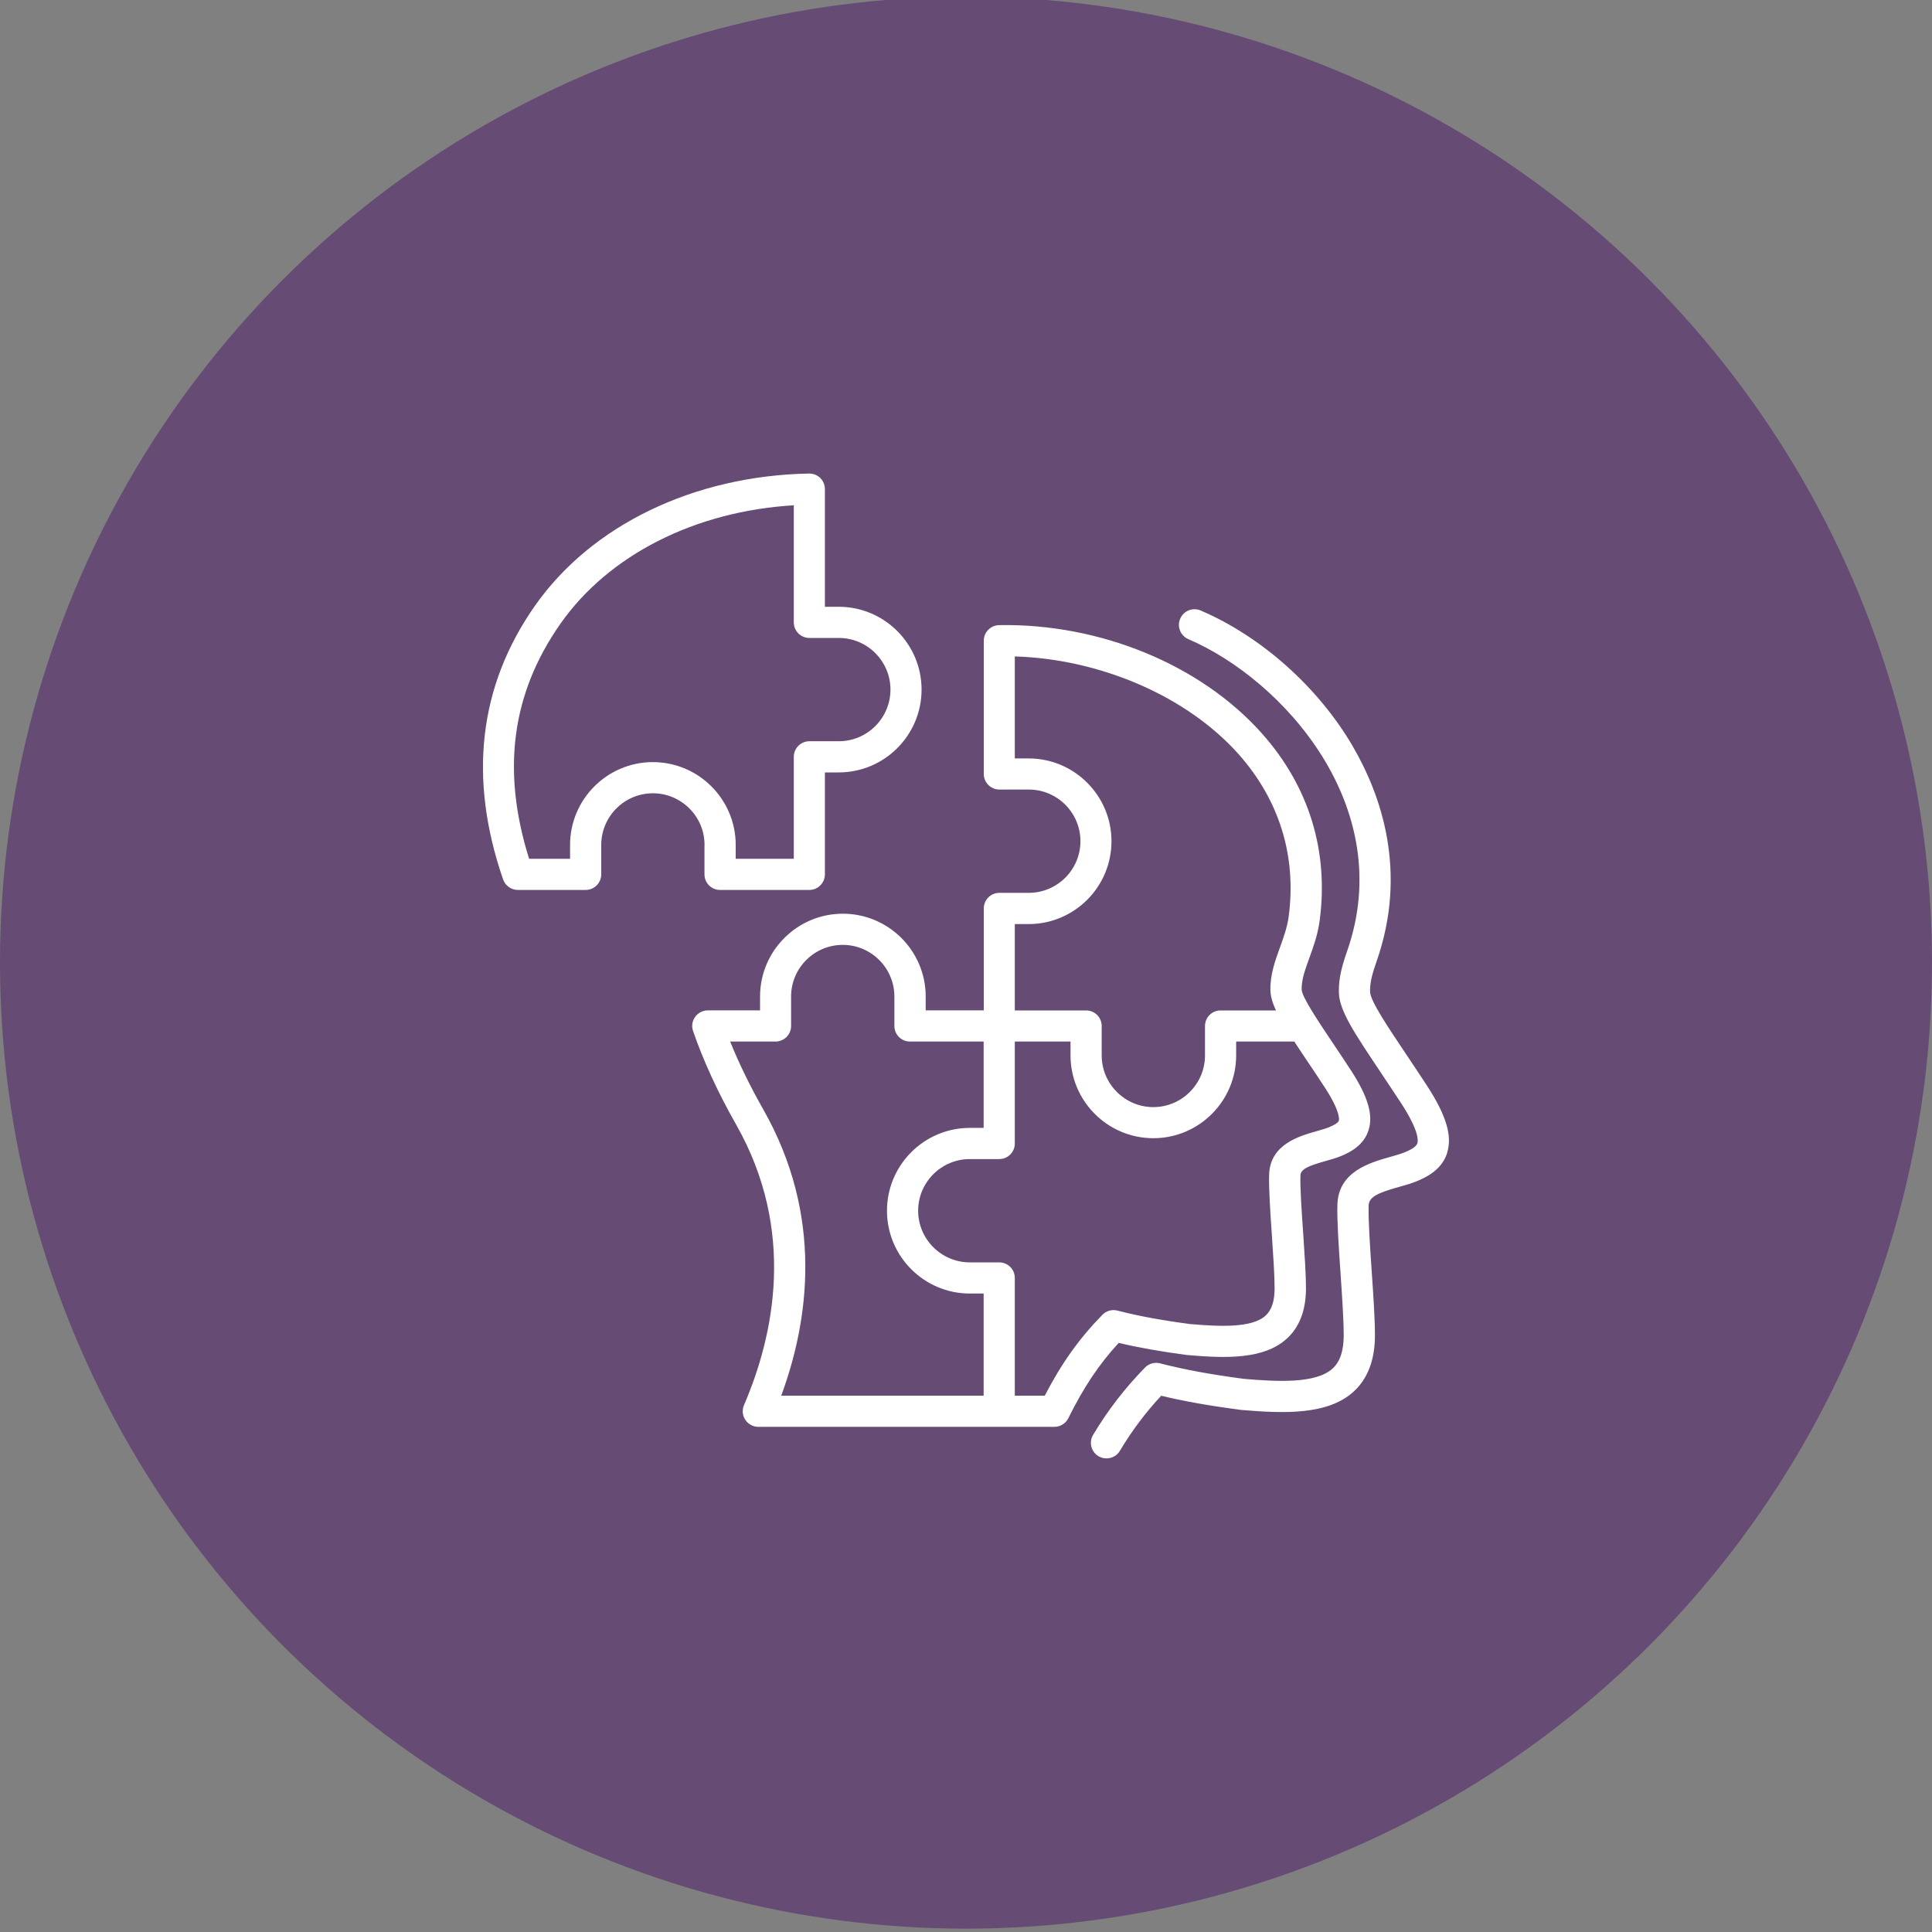
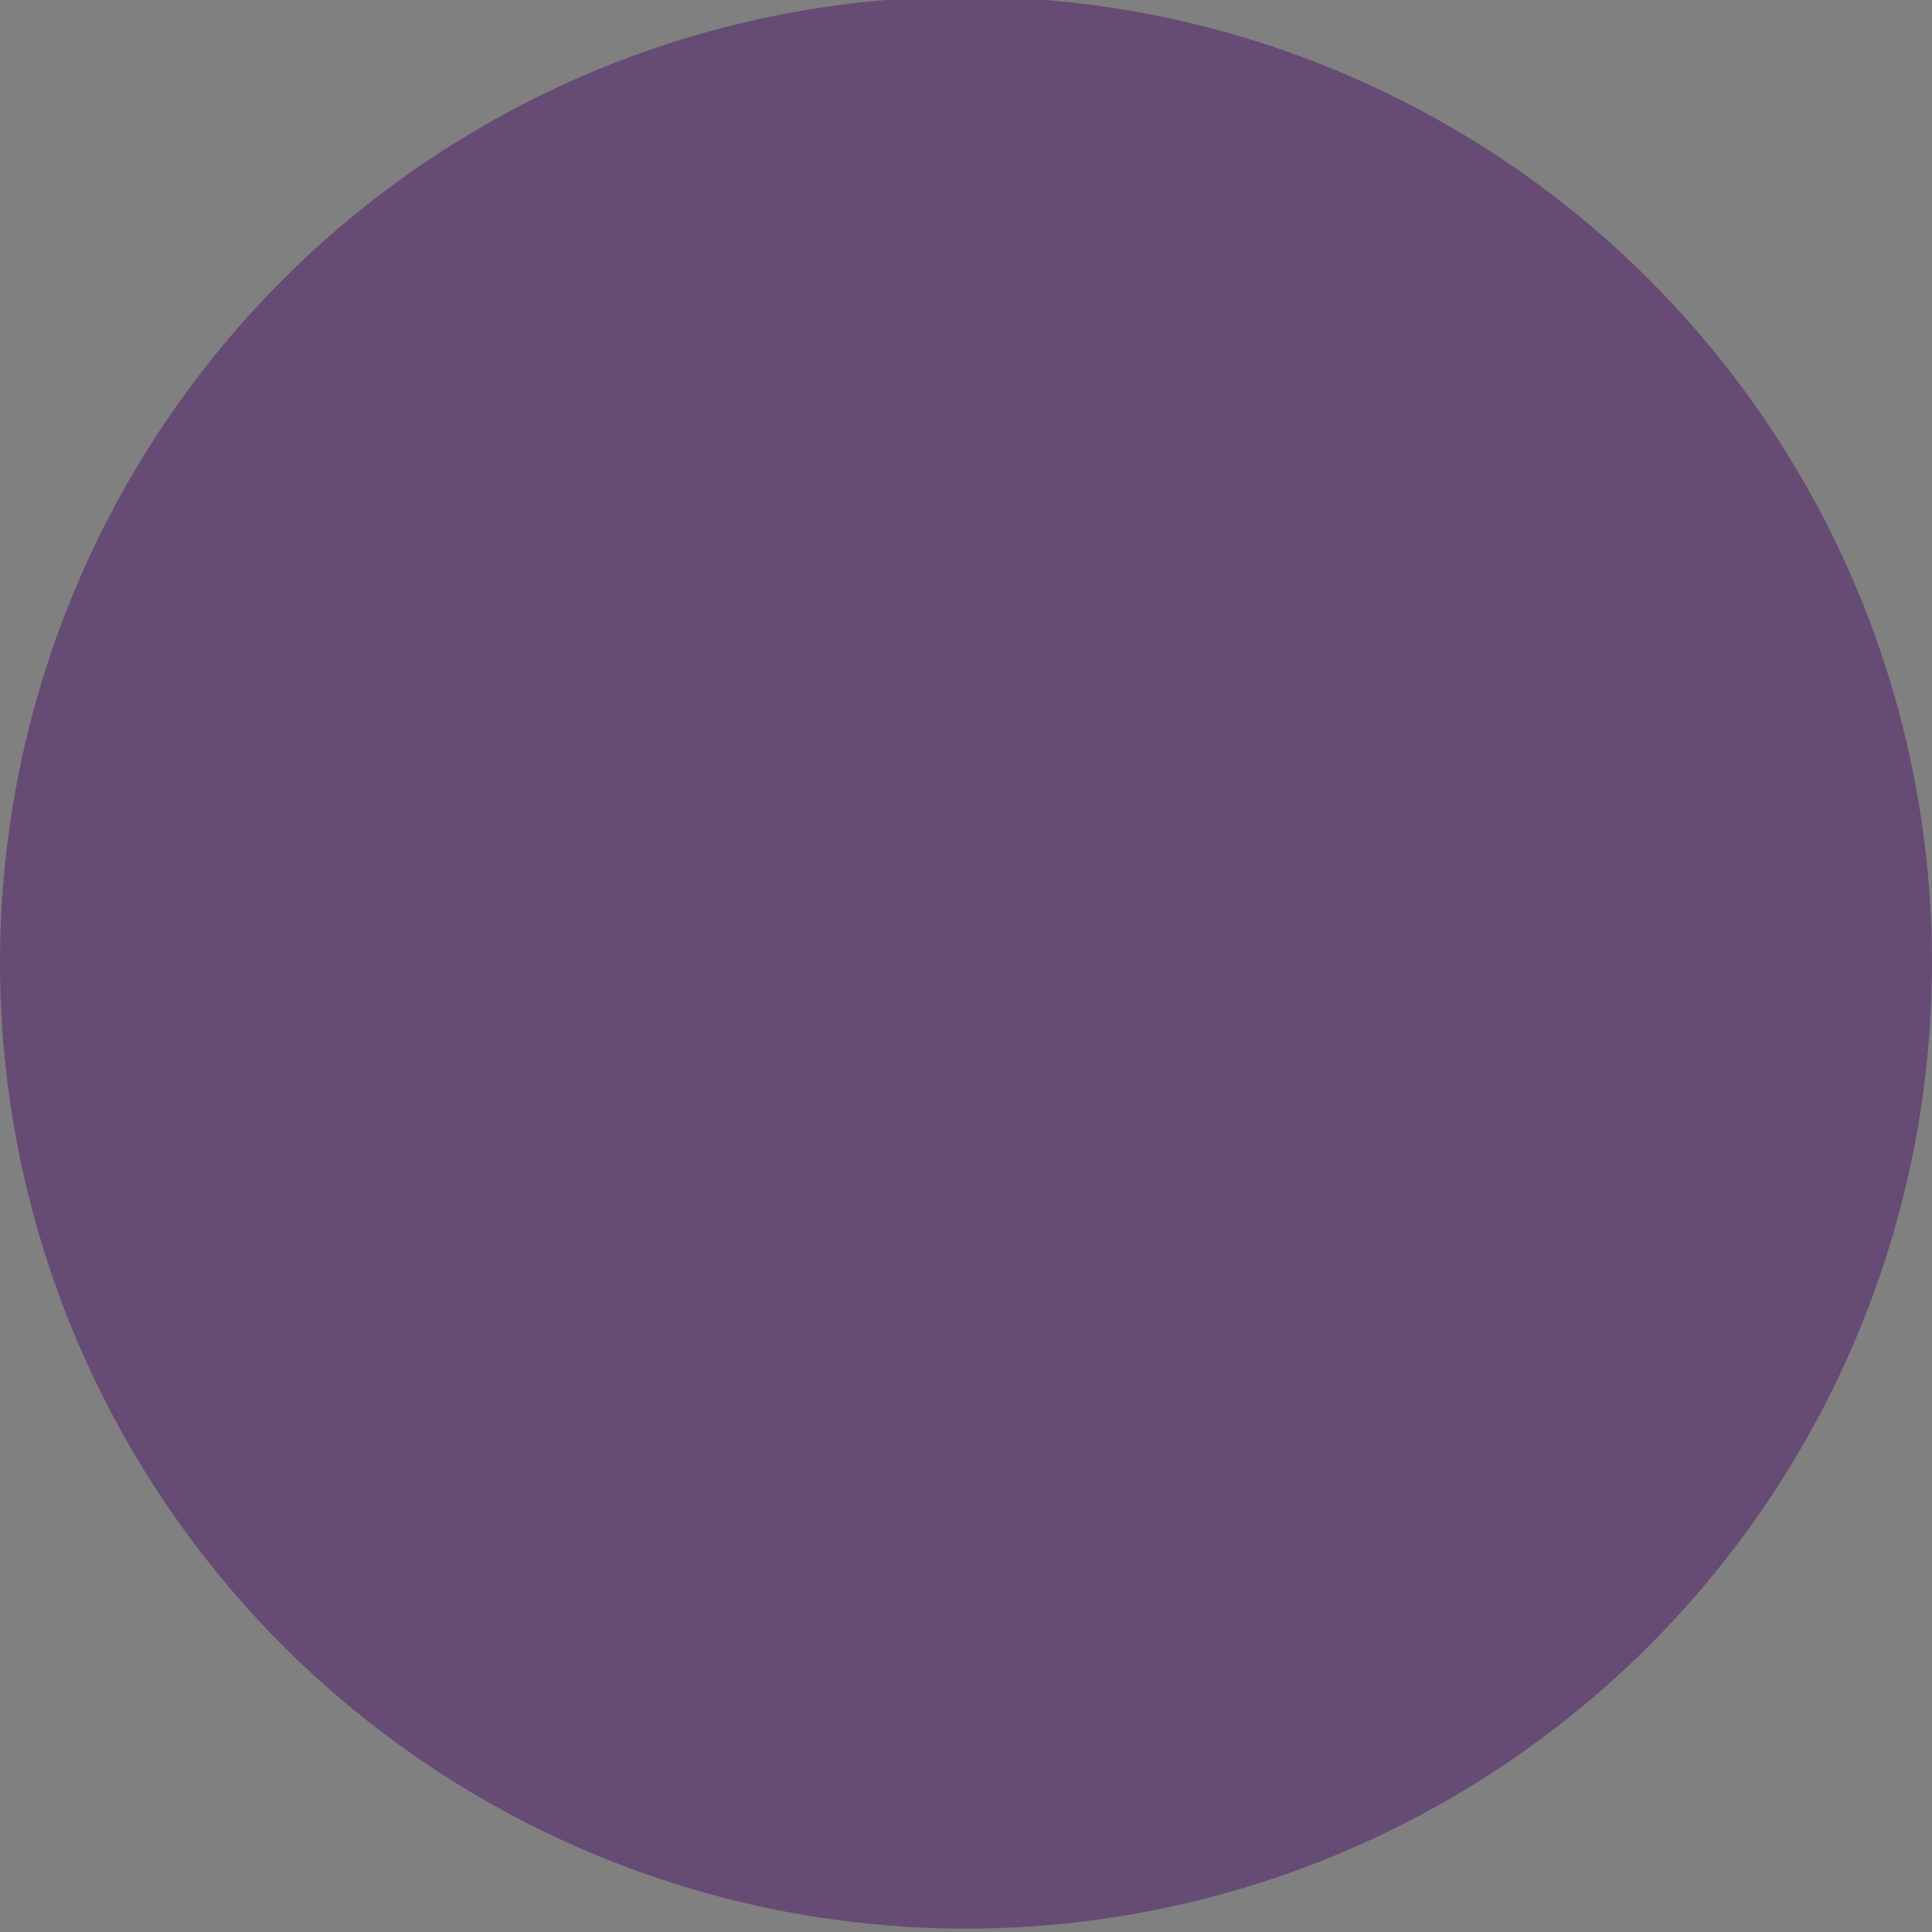
<svg xmlns="http://www.w3.org/2000/svg" id="Layer_1" data-name="Layer 1" viewBox="0 0 300 300">
  <rect x="0" y="0" width="300" height="300" fill="#808080" stroke="none" />
  <defs>
    <style>
      .cls-1 {
        fill: #fff;
      }

      .cls-2 {
        fill: #664b75;
      }
    </style>
  </defs>
  <circle class="cls-2" cx="150" cy="149.48" r="150" />
-   <path class="cls-1" d="M224.72,179.02c-.82,2.57-3.13,3.76-4.8,4.43-.83.33-1.77.6-2.67.85-3.3.93-4.69,1.54-4.73,2.91-.06,2.24.21,6.3.48,10.23.25,3.63.5,7.38.5,9.91,0,3.79-1.11,6.72-3.29,8.72-4.02,3.69-10.85,3.43-17.51,2.86-.04,0-.07,0-.11-.01-4.82-.64-8.76-1.34-12.28-2.19-2.46,2.65-4.52,5.39-6.42,8.56-.45.76-1.26,1.17-2.08,1.17-.42,0-.85-.11-1.24-.34-1.14-.69-1.52-2.17-.83-3.32,2.34-3.89,4.9-7.21,8.06-10.45.61-.62,1.5-.87,2.34-.65,3.65.95,7.79,1.72,13.02,2.41,5.33.46,11.21.74,13.77-1.61,1.16-1.06,1.72-2.75,1.72-5.16s-.25-6.03-.49-9.58c-.29-4.23-.56-8.23-.49-10.7.15-5.14,5.02-6.52,8.25-7.43.82-.23,1.59-.45,2.18-.69,1.17-.47,1.84-.94,1.99-1.41.15-.47.2-2.01-2.49-6.18-1.16-1.77-2.27-3.43-3.25-4.9-4.11-6.14-6.38-9.53-6.45-12.34-.06-2.14.47-4.09,1.26-6.36,7.91-22.49-10.02-42.24-24.63-48.5-1.23-.53-1.8-1.95-1.27-3.18.53-1.23,1.95-1.8,3.18-1.27,9.41,4.03,18.22,11.88,23.56,20.99,4.43,7.56,8.67,19.52,3.73,33.57-.62,1.77-1.03,3.23-.99,4.63.03,1.41,2.76,5.47,5.64,9.77.99,1.48,2.11,3.15,3.29,4.96,2.92,4.53,3.86,7.69,3.04,10.27h0ZM173.7,208.54c-3.06,3.32-5.44,6.89-7.81,11.68-.41.82-1.25,1.34-2.17,1.34h-45.97c-.81,0-1.57-.41-2.02-1.09-.45-.68-.52-1.54-.2-2.29,4.62-10.75,8.15-27.03-1.22-43.55-2.85-5.02-5.1-9.91-6.69-14.53-.26-.74-.14-1.56.32-2.19.45-.64,1.19-1.02,1.97-1.02h8.11v-2.15c0-7.09,5.77-12.86,12.86-12.86s12.86,5.77,12.86,12.86v2.15h9.02v-15.83c0-1.33,1.08-2.42,2.42-2.42h4.57c4.42,0,8.02-3.6,8.02-8.02s-3.6-8.02-8.02-8.02h-4.57c-1.33,0-2.42-1.08-2.42-2.42v-20.69c0-1.32,1.06-2.39,2.37-2.42,15.68-.29,31.32,6.15,40.81,16.81,7.32,8.22,10.42,18.29,8.97,29.11-.29,2.17-.99,4.09-1.6,5.77-.66,1.82-1.23,3.39-1.19,4.89.03,1.13,2.48,4.79,4.85,8.33.86,1.29,1.84,2.74,2.86,4.31,2.6,4.02,3.42,6.86,2.68,9.2-.75,2.36-2.84,3.44-4.35,4.05-.74.3-1.56.53-2.35.75-2.66.75-3.85,1.25-3.88,2.24-.06,1.93.18,5.46.42,8.87.21,3.16.44,6.43.44,8.63,0,3.39-.99,6.02-2.96,7.82-3.59,3.29-9.6,3.07-15.46,2.56-.04,0-.07,0-.11-.01-4.12-.55-7.5-1.15-10.52-1.87h0ZM157.58,156.9h11.07c1.34,0,2.42,1.08,2.42,2.42v4.57c0,4.42,3.6,8.02,8.02,8.02s8.02-3.6,8.02-8.02v-4.57c0-1.33,1.08-2.42,2.42-2.42h8.6c-.54-1.17-.84-2.18-.86-3.12-.06-2.41.72-4.57,1.48-6.66.55-1.53,1.13-3.11,1.35-4.77,1.26-9.38-1.43-18.11-7.78-25.25-7.98-8.96-21.41-14.77-34.74-15.17v15.84h2.15c7.09,0,12.86,5.77,12.86,12.86s-5.77,12.86-12.86,12.86h-2.15v13.41ZM152.74,200.86h-2.15c-7.09,0-12.86-5.77-12.86-12.86s5.77-12.86,12.86-12.86h2.15v-13.41h-11.44c-1.34,0-2.42-1.08-2.42-2.42v-4.57c0-4.42-3.6-8.02-8.02-8.02s-8.02,3.6-8.02,8.02v4.57c0,1.34-1.08,2.42-2.42,2.42h-7.04c1.36,3.38,3.08,6.91,5.13,10.52,9.41,16.58,7.09,32.82,2.8,44.47h31.43v-15.86ZM173.53,203.51c3.16.82,6.74,1.49,11.28,2.09,4.56.39,9.59.64,11.72-1.32.94-.86,1.39-2.25,1.39-4.25s-.22-5.22-.43-8.3c-.25-3.69-.49-7.17-.42-9.34.14-4.7,4.68-5.98,7.4-6.75.7-.2,1.37-.39,1.87-.59.89-.36,1.45-.73,1.55-1.02.06-.2.26-1.4-2.13-5.1-1-1.54-1.97-2.98-2.83-4.26-.72-1.07-1.37-2.04-1.95-2.94h-9.03v2.15c0,7.09-5.77,12.86-12.86,12.86s-12.86-5.77-12.86-12.86v-2.15h-8.65v15.83c0,1.34-1.08,2.42-2.42,2.42h-4.57c-4.42,0-8.02,3.6-8.02,8.02s3.6,8.02,8.02,8.02h4.57c1.34,0,2.42,1.08,2.42,2.42v18.28h4.65c2.63-5.07,5.36-8.89,8.95-12.56.61-.62,1.5-.87,2.34-.65h0ZM109.4,131.2c0-4.42-3.6-8.02-8.02-8.02s-8.02,3.6-8.02,8.02v4.57c0,1.33-1.08,2.42-2.42,2.42h-10.53c-1.03,0-1.95-.66-2.29-1.63-5.43-15.75-3.78-30.03,4.92-42.46,8.78-12.55,24.7-20.24,42.59-20.57.66,0,1.28.24,1.74.69.46.46.72,1.08.72,1.73v18.27h2.15c7.09,0,12.86,5.77,12.86,12.86s-5.77,12.86-12.86,12.86h-2.15v15.83c0,1.33-1.08,2.42-2.42,2.42h-13.86c-1.34,0-2.42-1.08-2.42-2.42v-4.57ZM114.24,131.2v2.15h9.02v-15.83c0-1.33,1.08-2.42,2.42-2.42h4.57c4.42,0,8.02-3.6,8.02-8.02s-3.6-8.02-8.02-8.02h-4.57c-1.34,0-2.42-1.08-2.42-2.42v-18.18c-15.33.92-28.75,7.7-36.25,18.41-7.57,10.82-9.16,22.76-4.85,36.48h6.36v-2.15c0-7.09,5.77-12.86,12.86-12.86s12.86,5.77,12.86,12.86h0ZM114.24,131.2" />
</svg>